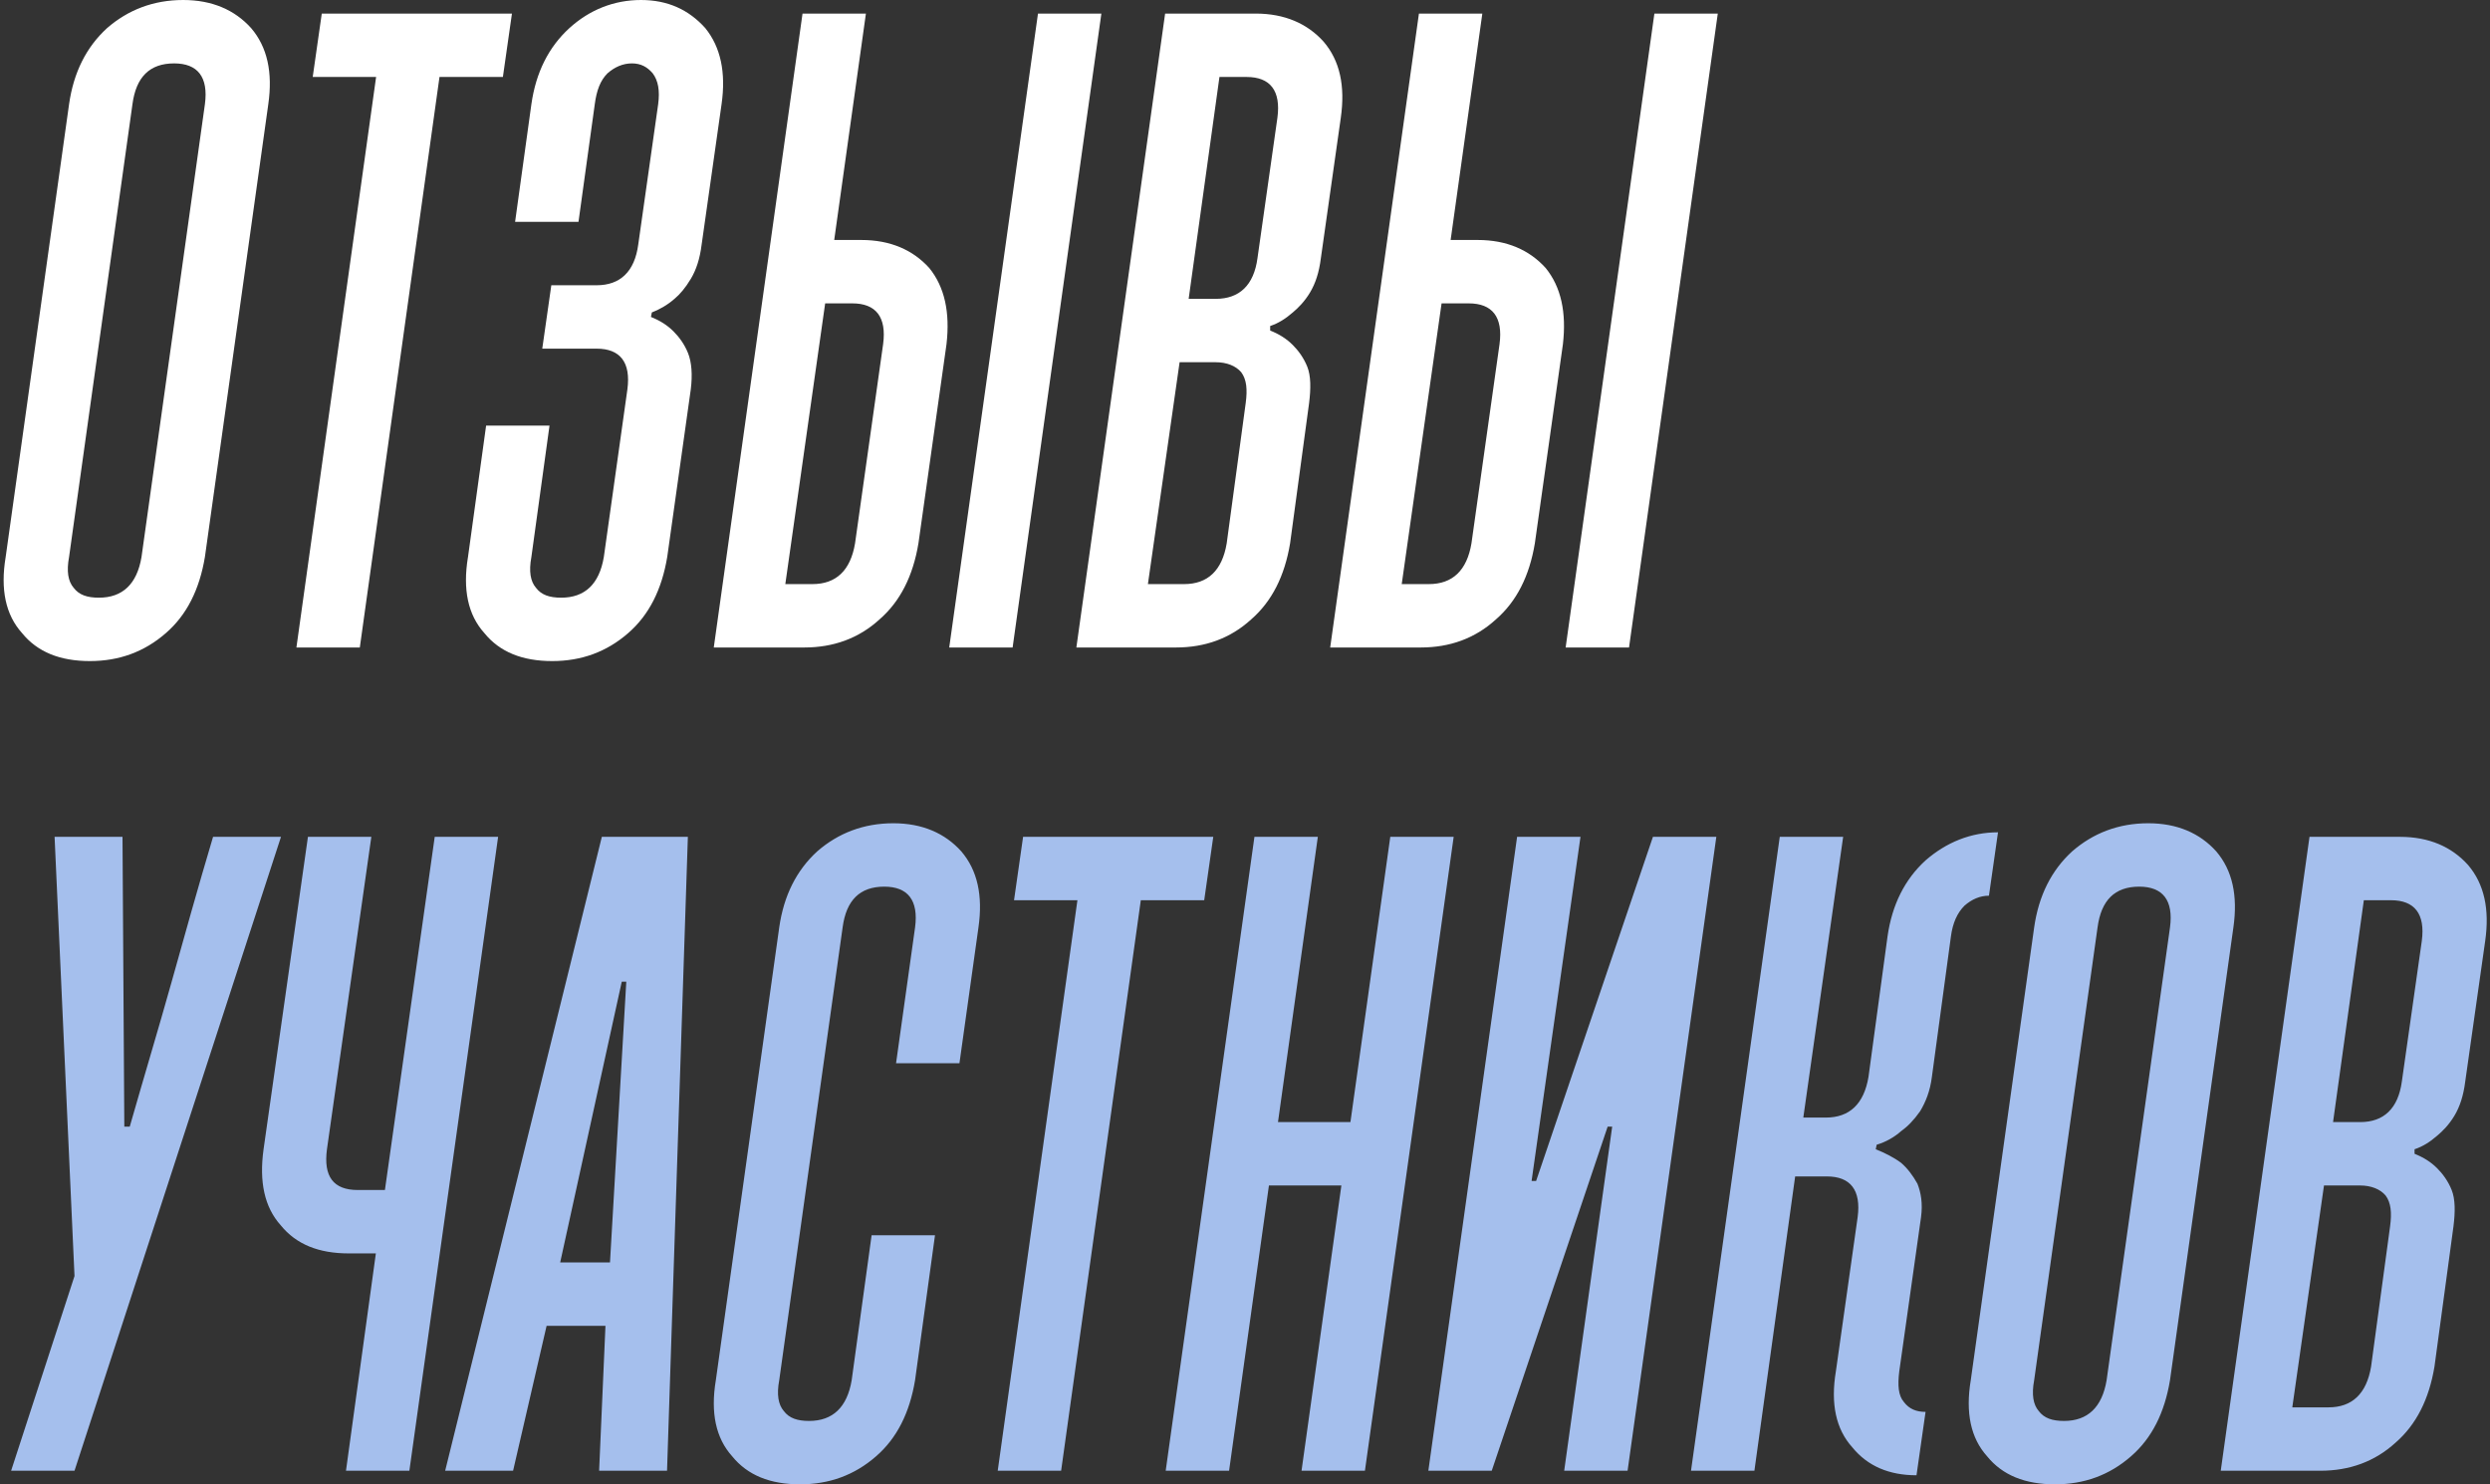
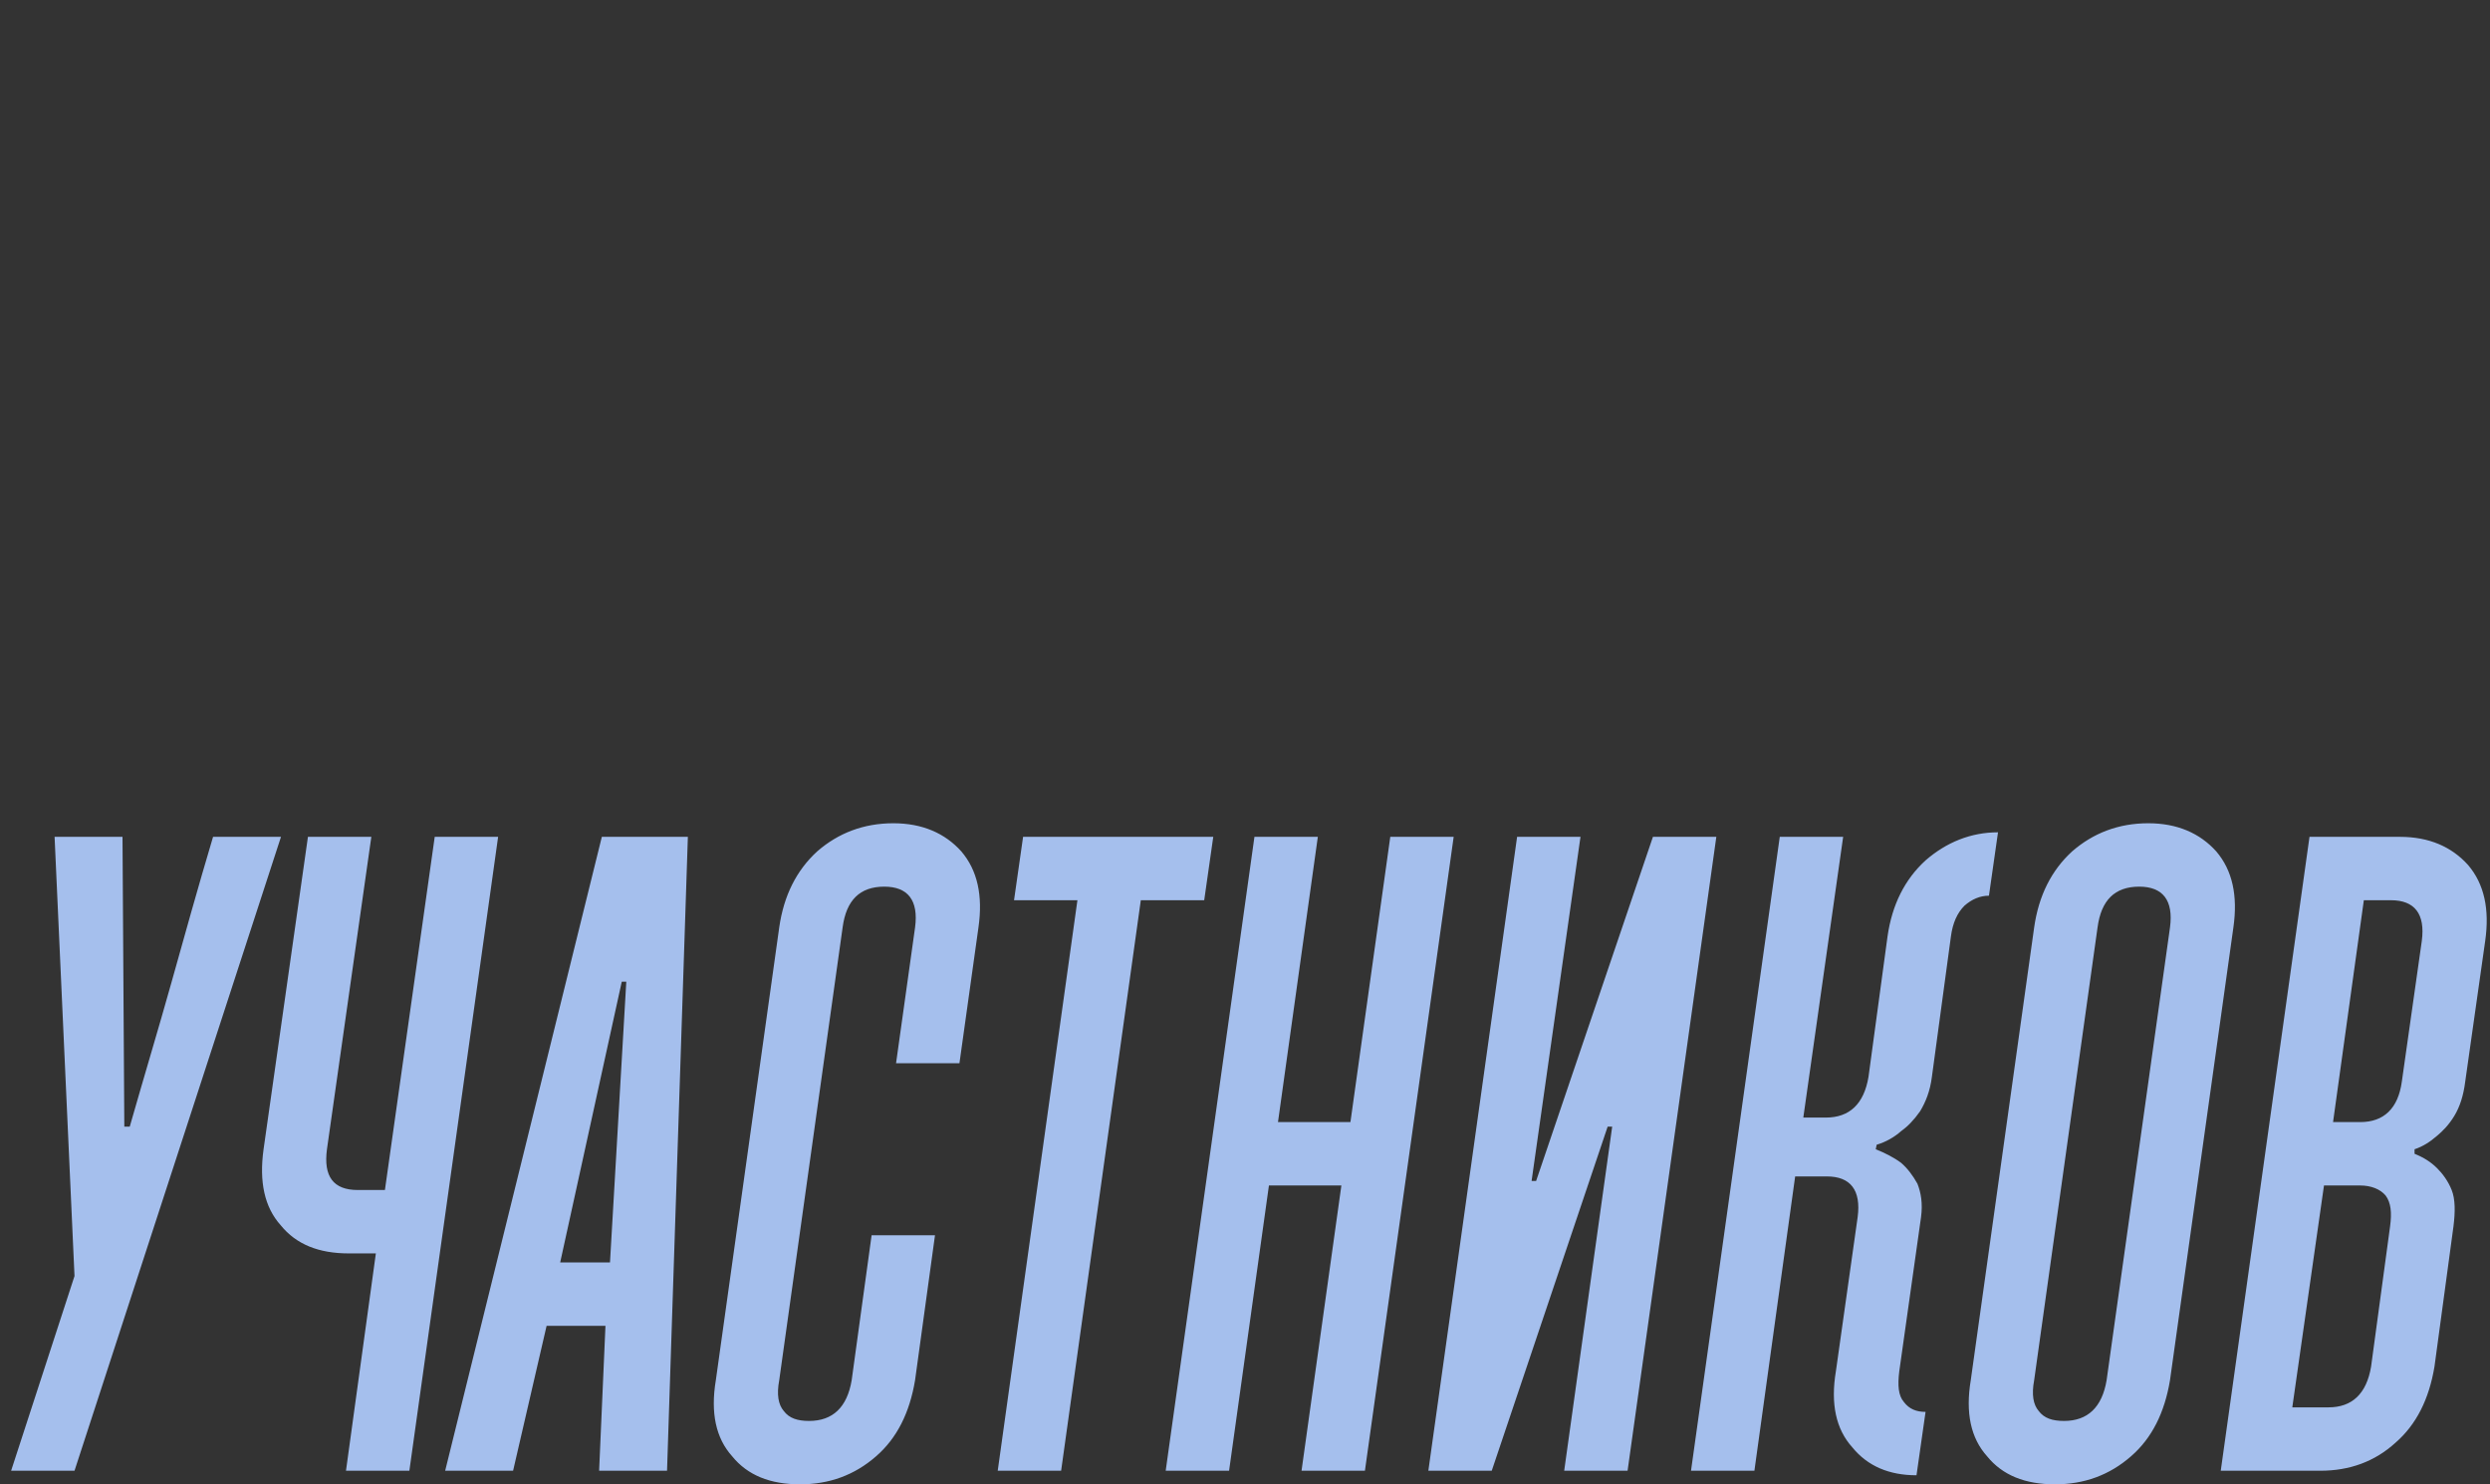
<svg xmlns="http://www.w3.org/2000/svg" width="6049" height="3606" viewBox="0 0 6049 3606" fill="none">
  <rect x="0" y="0" width="6049" height="3606" fill="#333333" stroke="none" />
-   <path d="M240.4 1452C211.8 1452 192 1445.4 178.8 1427.8C165.6 1412.4 161.2 1388.2 167.8 1353L321.8 253C330.6 187 363.6 154 423 154C480.2 154 506.6 187 497.8 253L343.8 1353C332.8 1419 297.6 1452 240.4 1452ZM445 -7.34329e-05C372.4 -7.34329e-05 310.8 24.2 260.2 68.2C209.6 114.4 178.8 176 167.8 253L13.8 1353C0.6 1432.2 13.8 1493.8 53.4 1537.8C90.8 1584 145.8 1606 218.4 1606C288.8 1606 350.4 1584 403.2 1537.8C453.8 1493.8 484.6 1432.2 497.8 1353L651.8 253C662.8 176 649.6 114.4 610 68.2C570.4 24.2 515.4 -7.34329e-05 445 -7.34329e-05ZM759.686 187H913.686L720.086 1573H874.086L1067.69 187H1221.69L1243.69 33H781.686L759.686 187ZM1524.12 946L1466.92 1353C1455.92 1419 1420.72 1452 1363.52 1452C1334.92 1452 1315.12 1445.4 1301.92 1427.8C1288.72 1412.4 1284.32 1388.2 1290.92 1353L1334.92 1034H1180.92L1136.92 1353C1123.72 1432.2 1136.92 1493.8 1176.52 1537.8C1213.92 1584 1268.92 1606 1341.52 1606C1411.92 1606 1473.52 1584 1526.32 1537.8C1576.92 1493.8 1607.72 1432.2 1620.92 1353L1678.12 946C1682.52 910.8 1680.32 880 1671.52 858C1662.72 836 1649.52 818.4 1636.32 805.2C1620.92 789.8 1603.32 778.8 1581.32 770L1583.52 759C1601.12 752.4 1620.92 741.4 1638.52 726C1651.72 715 1664.92 699.6 1678.12 677.6C1691.32 655.6 1700.12 629.2 1704.52 594L1752.92 253C1763.92 176 1750.72 114.4 1713.32 68.2C1673.72 24.2 1623.12 -7.34329e-05 1557.12 -7.34329e-05C1491.12 -7.34329e-05 1431.72 24.2 1383.32 68.2C1332.72 114.4 1301.92 176 1290.92 253L1251.32 539H1405.32L1444.92 253C1449.32 220 1458.12 195.8 1475.72 178.2C1493.32 162.8 1513.12 154 1535.12 154C1557.12 154 1572.52 162.8 1585.72 178.2C1598.92 195.8 1603.32 220 1598.92 253L1550.52 594C1541.72 660 1506.52 693 1449.32 693H1339.32L1317.32 847H1449.32C1506.52 847 1532.92 880 1524.12 946ZM2675.58 33H2521.58L2305.98 1573H2459.98L2675.58 33ZM2299.38 836C2308.18 759 2294.98 697.4 2257.58 651.2C2217.98 607.2 2162.98 583 2092.58 583H2026.58L2103.58 33H1949.58L1733.98 1573H1953.98C2024.38 1573 2085.98 1551 2136.58 1504.8C2187.18 1460.8 2217.98 1399.2 2231.18 1320L2299.38 836ZM2077.18 1320C2066.18 1386 2030.98 1419 1973.78 1419H1907.78L2004.58 737H2070.58C2127.78 737 2154.18 770 2145.38 836L2077.18 1320ZM3257.24 286C3268.24 209 3255.04 147.4 3215.44 101.2C3175.84 57.2 3120.84 33 3050.44 33H2830.44L2614.84 1573H2856.84C2927.24 1573 2988.84 1551 3039.44 1504.8C3090.04 1460.8 3120.84 1399.2 3134.04 1320L3180.24 979C3184.64 943.8 3184.64 913 3175.84 891C3167.04 869 3153.84 851.4 3140.64 838.2C3125.24 822.8 3107.64 811.8 3085.64 803V792C3105.44 785.4 3123.04 774.4 3140.64 759C3153.84 748 3169.24 732.6 3182.44 710.6C3195.64 688.6 3204.44 662.2 3208.84 627L3257.24 286ZM2953.64 880C2980.04 880 3002.04 888.8 3015.24 904.2C3028.44 921.8 3030.64 946 3026.24 979L2980.04 1320C2969.04 1386 2933.84 1419 2876.64 1419H2788.64L2865.64 880H2953.64ZM3054.84 627C3046.04 693 3010.84 726 2953.64 726H2887.64L2962.44 187H3028.44C3085.64 187 3112.04 220 3103.24 286L3054.84 627ZM4173.04 33H4019.04L3803.44 1573H3957.44L4173.04 33ZM3796.84 836C3805.64 759 3792.44 697.4 3755.04 651.2C3715.44 607.2 3660.44 583 3590.04 583H3524.04L3601.04 33H3447.04L3231.44 1573H3451.44C3521.84 1573 3583.44 1551 3634.04 1504.8C3684.64 1460.8 3715.44 1399.2 3728.64 1320L3796.84 836ZM3574.64 1320C3563.64 1386 3528.44 1419 3471.24 1419H3405.24L3502.04 737H3568.04C3625.24 737 3651.64 770 3642.84 836L3574.64 1320Z" fill="white" />
  <path d="M181 3573L682.6 2033H517.6C480.2 2158.4 447.2 2277.2 416.4 2387.2C385.6 2497.2 350.4 2613.8 315.2 2737H302L297.6 2033H132.6L181 3100L27 3573H181ZM1056.08 2033L935.084 2891H869.084C809.684 2891 785.484 2858 794.284 2792L902.084 2033H748.084L640.284 2792C629.284 2871.2 642.484 2932.8 682.084 2976.8C719.484 3023 774.484 3045 847.084 3045H913.084L840.484 3573H994.484L1210.08 2033H1056.08ZM1327.85 3221H1470.85L1455.45 3573H1620.45L1671.05 2033H1462.05L1081.45 3573H1246.45L1327.85 3221ZM1481.85 3067H1360.85L1510.45 2385H1521.45L1481.85 3067ZM2117.4 3001L2069 3353C2058 3419 2022.8 3452 1965.6 3452C1937 3452 1917.2 3445.4 1904 3427.8C1890.8 3412.4 1886.4 3388.2 1893 3353L2047 2253C2055.8 2187 2088.8 2154 2148.2 2154C2205.4 2154 2231.8 2187 2223 2253L2176.8 2583H2330.8L2377 2253C2388 2176 2374.8 2114.4 2335.2 2068.2C2295.6 2024.2 2240.6 2000 2170.2 2000C2097.6 2000 2036 2024.2 1985.4 2068.2C1934.8 2114.4 1904 2176 1893 2253L1739 3353C1725.8 3432.2 1739 3493.8 1778.6 3537.8C1816 3584 1871 3606 1943.6 3606C2014 3606 2075.6 3584 2128.4 3537.8C2179 3493.8 2209.8 3432.2 2223 3353L2271.4 3001H2117.4ZM2463.4 2187H2617.4L2423.8 3573H2577.8L2771.4 2187H2925.4L2947.4 2033H2485.4L2463.4 2187ZM3082.63 2880H3258.63L3161.83 3573H3315.83L3531.43 2033H3377.43L3280.63 2726H3104.63L3201.43 2033H3047.43L2831.83 3573H2985.83L3082.63 2880ZM3720.71 2869L3839.51 2033H3685.51L3469.91 3573H3623.91L3905.51 2737H3916.51L3799.91 3573H3953.91L4169.51 2033H4015.51L3731.71 2869H3720.71ZM4361 2858H4438C4495.2 2858 4521.6 2891 4512.8 2957L4460 3331C4446.8 3410.2 4460 3471.8 4499.6 3515.8C4537 3562 4589.8 3584 4655.8 3584L4677.8 3430C4655.8 3430 4638.2 3423.4 4625 3405.8C4611.8 3390.4 4609.6 3366.2 4614 3331L4666.8 2957C4671.2 2924 4666.8 2897.6 4658 2875.6C4647 2855.8 4633.8 2838.2 4618.4 2825C4600.8 2811.8 4578.8 2800.8 4556.8 2792L4559 2781C4581 2774.4 4600.8 2763.4 4618.4 2748C4633.8 2737 4649.2 2721.6 4664.6 2699.6C4677.8 2677.6 4688.8 2651.2 4693.2 2616L4739.4 2275C4743.8 2242 4754.8 2217.8 4772.4 2200.2C4790 2184.8 4809.8 2176 4831.8 2176L4853.8 2022C4787.8 2022 4728.4 2046.2 4677.8 2090.2C4627.2 2136.4 4596.4 2198 4585.4 2275L4539.2 2616C4528.2 2682 4493 2715 4435.8 2715H4380.8L4477.6 2033H4323.6L4108 3573H4262L4361 2858ZM5014.23 3452C4985.63 3452 4965.83 3445.4 4952.63 3427.8C4939.43 3412.4 4935.03 3388.2 4941.63 3353L5095.63 2253C5104.43 2187 5137.43 2154 5196.83 2154C5254.03 2154 5280.43 2187 5271.63 2253L5117.63 3353C5106.63 3419 5071.43 3452 5014.23 3452ZM5218.83 2000C5146.23 2000 5084.63 2024.2 5034.03 2068.2C4983.43 2114.4 4952.63 2176 4941.63 2253L4787.63 3353C4774.43 3432.2 4787.63 3493.8 4827.23 3537.8C4864.63 3584 4919.63 3606 4992.23 3606C5062.63 3606 5124.23 3584 5177.03 3537.8C5227.63 3493.8 5258.43 3432.2 5271.63 3353L5425.63 2253C5436.63 2176 5423.43 2114.4 5383.83 2068.2C5344.23 2024.2 5289.23 2000 5218.83 2000ZM6037.31 2286C6048.31 2209 6035.11 2147.4 5995.51 2101.2C5955.91 2057.2 5900.91 2033 5830.51 2033H5610.51L5394.91 3573H5636.91C5707.31 3573 5768.91 3551 5819.51 3504.8C5870.11 3460.8 5900.91 3399.2 5914.11 3320L5960.31 2979C5964.71 2943.8 5964.71 2913 5955.91 2891C5947.11 2869 5933.91 2851.4 5920.71 2838.2C5905.31 2822.8 5887.71 2811.8 5865.71 2803V2792C5885.51 2785.4 5903.11 2774.4 5920.71 2759C5933.91 2748 5949.31 2732.6 5962.51 2710.6C5975.71 2688.6 5984.51 2662.2 5988.91 2627L6037.31 2286ZM5733.71 2880C5760.11 2880 5782.11 2888.8 5795.31 2904.2C5808.51 2921.8 5810.71 2946 5806.31 2979L5760.11 3320C5749.11 3386 5713.91 3419 5656.71 3419H5568.71L5645.71 2880H5733.71ZM5834.91 2627C5826.11 2693 5790.91 2726 5733.71 2726H5667.71L5742.51 2187H5808.51C5865.71 2187 5892.11 2220 5883.31 2286L5834.91 2627Z" fill="#A5BFED" />
</svg>